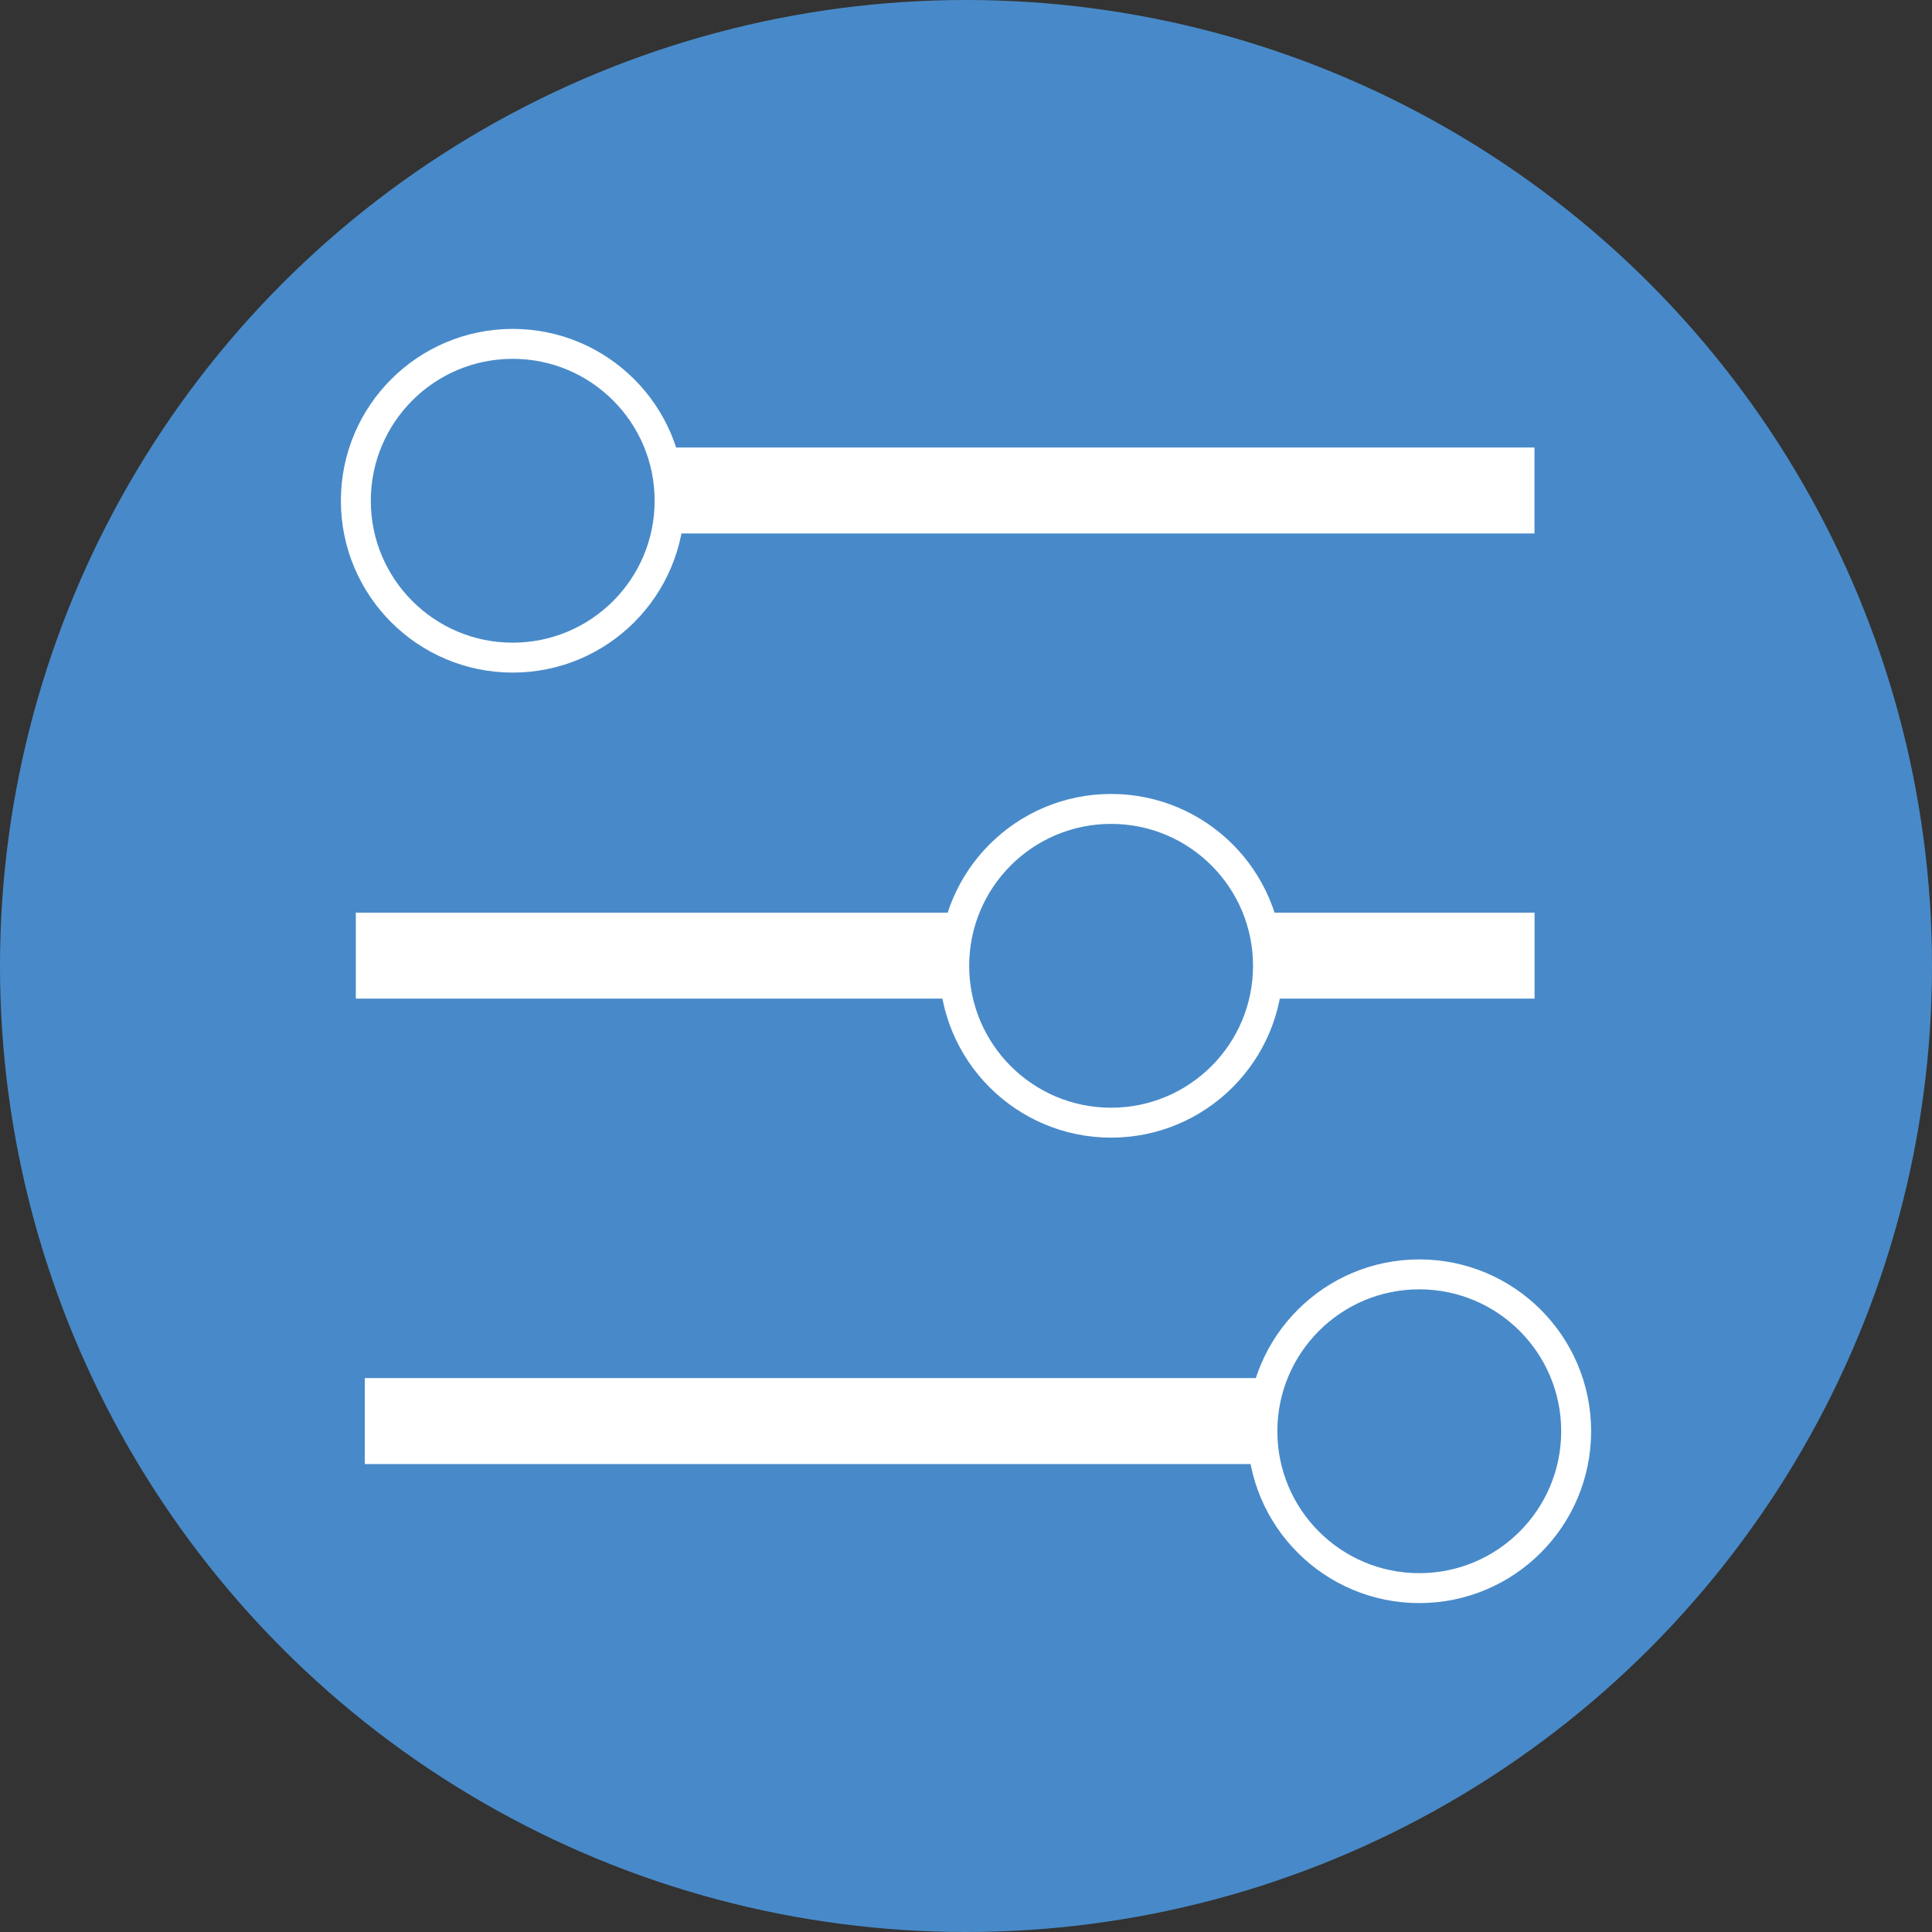
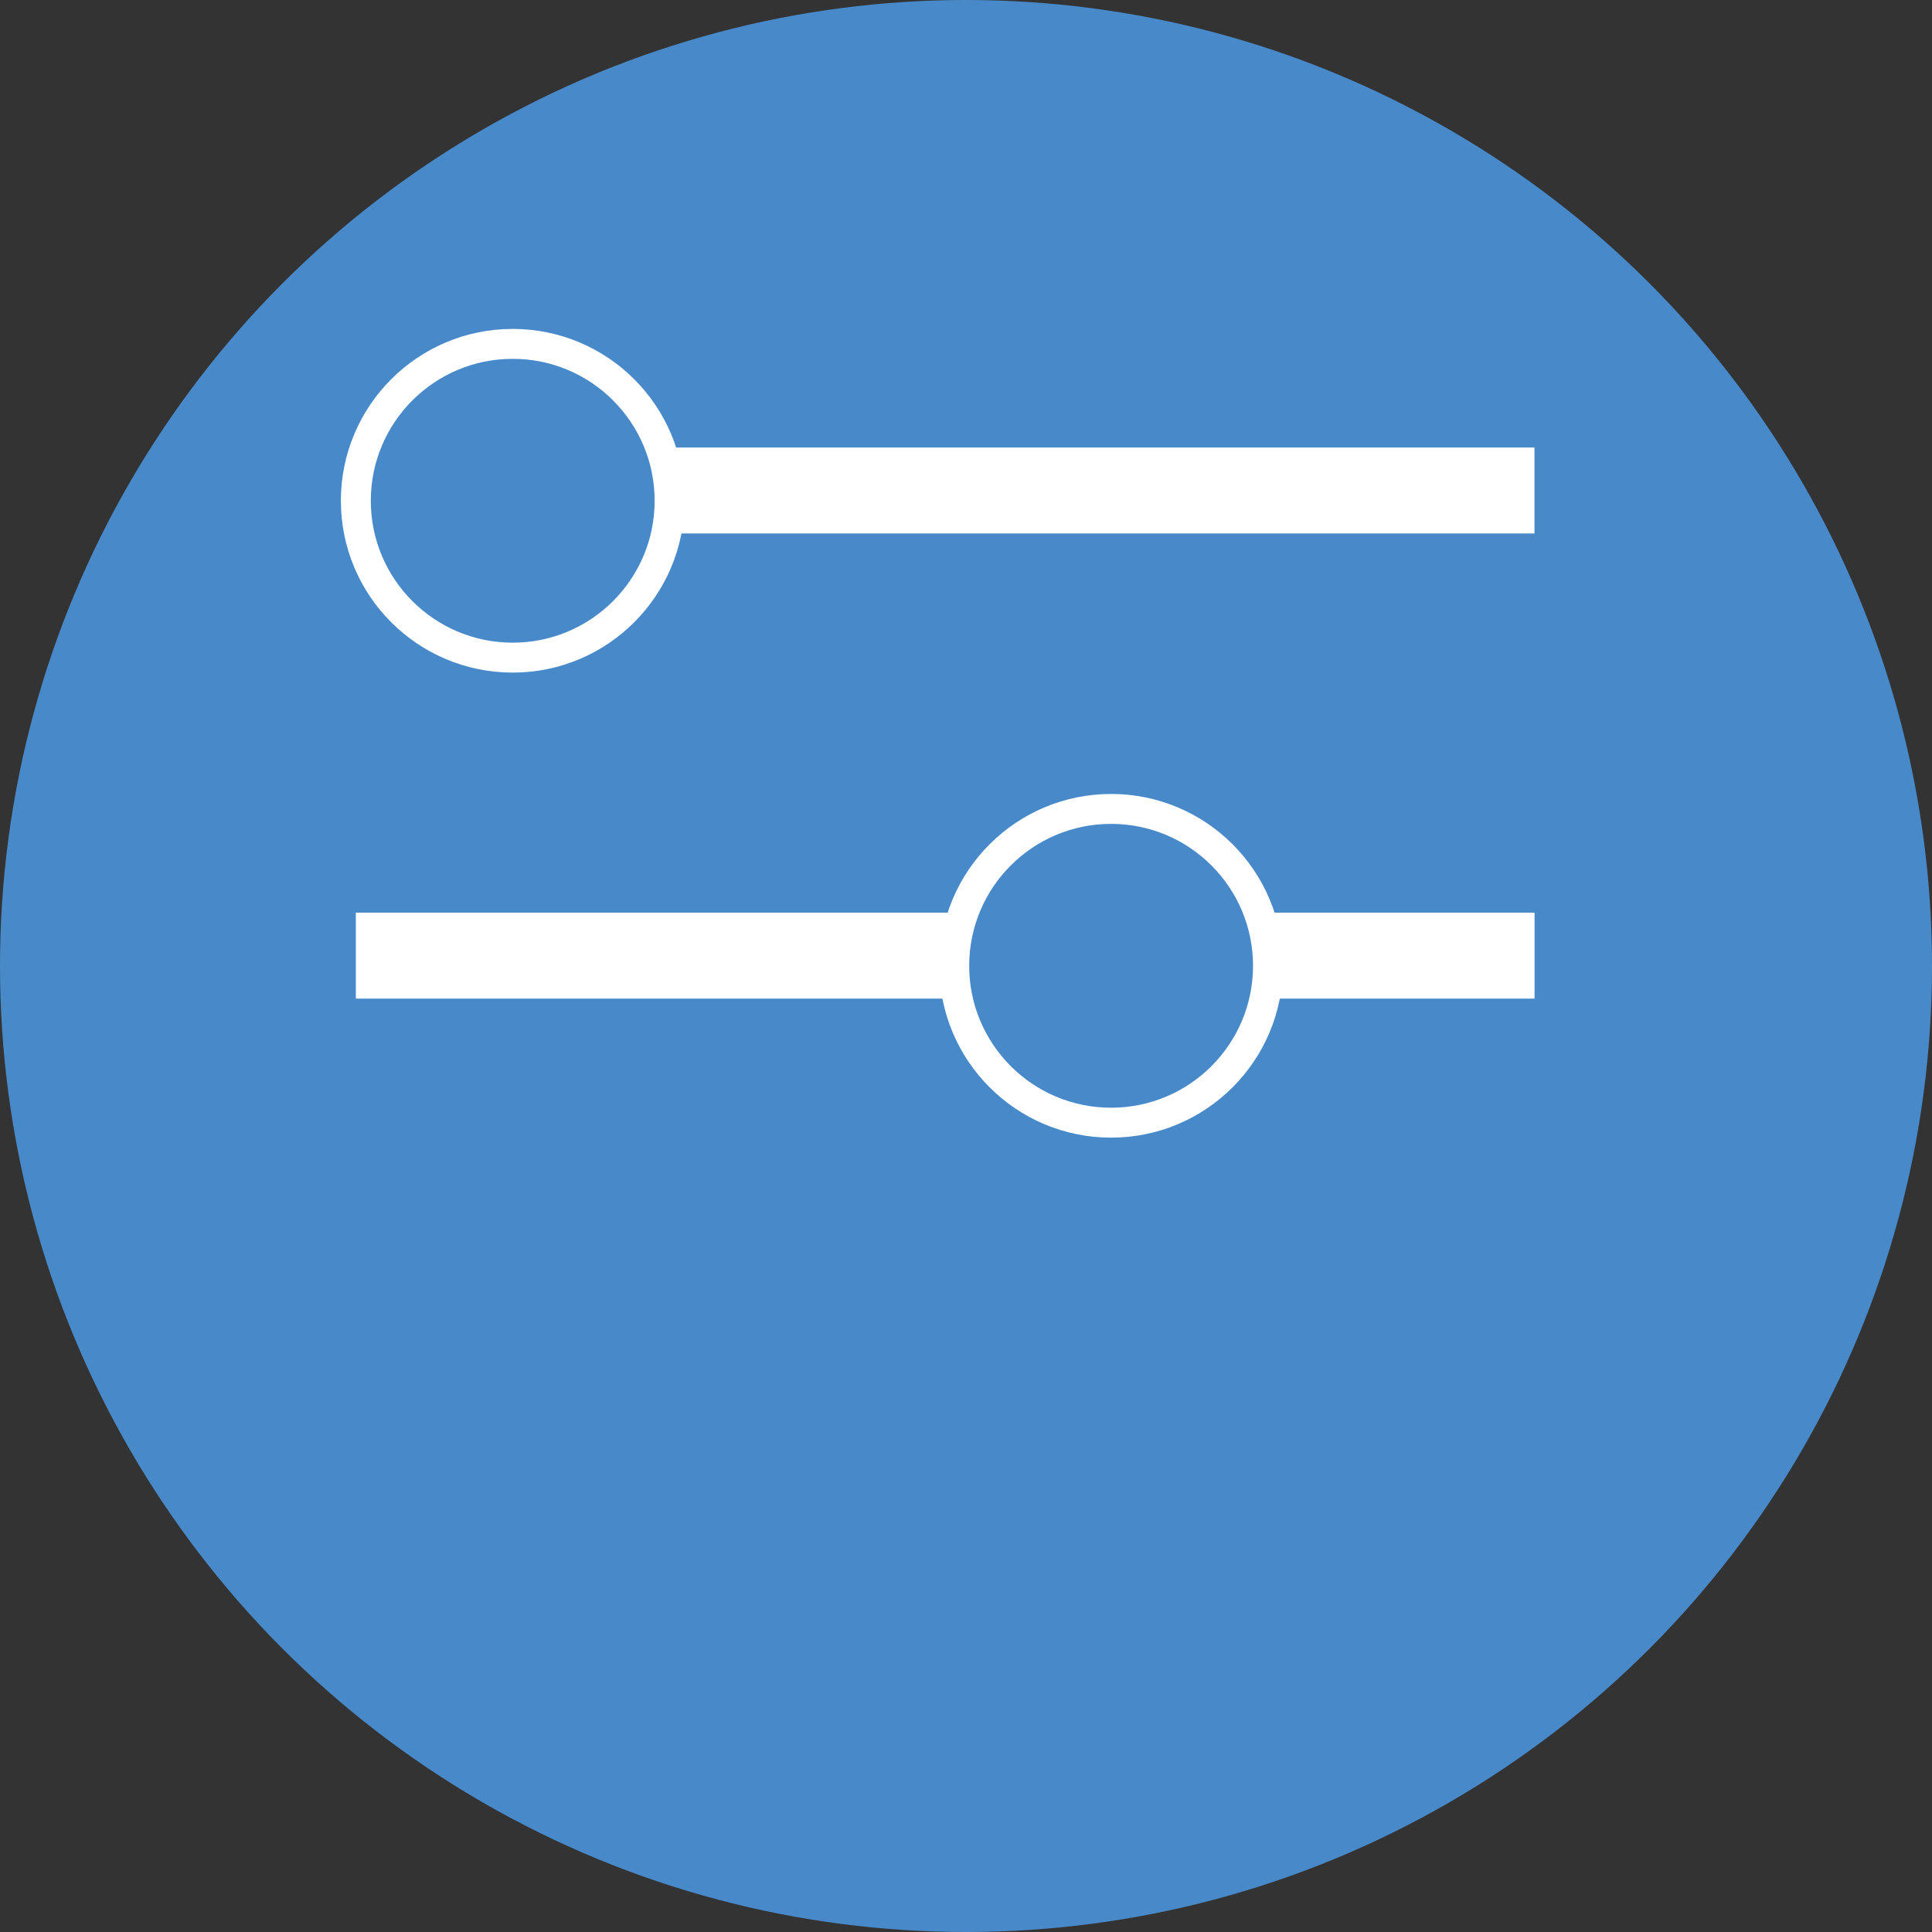
<svg xmlns="http://www.w3.org/2000/svg" id="Layer_1" data-name="Layer 1" viewBox="0 0 193.72 193.72">
  <rect x="0" y="0" width="193.72" height="193.72" fill="#333333" stroke="none" />
  <defs>
    <style>
      .cls-1 {
        stroke: #fff;
        stroke-miterlimit: 10;
        stroke-width: 3px;
      }

      .cls-1, .cls-2 {
        fill: #488ac9;
      }

      .cls-3 {
        fill: #fff;
      }
    </style>
  </defs>
  <circle class="cls-2" cx="96.86" cy="96.86" r="96.86" />
  <g>
    <circle class="cls-1" cx="51.41" cy="50.21" r="15.73" />
    <rect class="cls-3" x="67.14" y="44.87" width="86.72" height="8.62" />
    <rect class="cls-3" x="35.68" y="91.51" width="118.19" height="8.62" />
    <circle class="cls-1" cx="111.41" cy="96.84" r="15.73" />
-     <rect class="cls-3" x="36.58" y="138.18" width="118.19" height="8.62" />
-     <circle class="cls-1" cx="142.31" cy="143.51" r="15.73" />
  </g>
</svg>